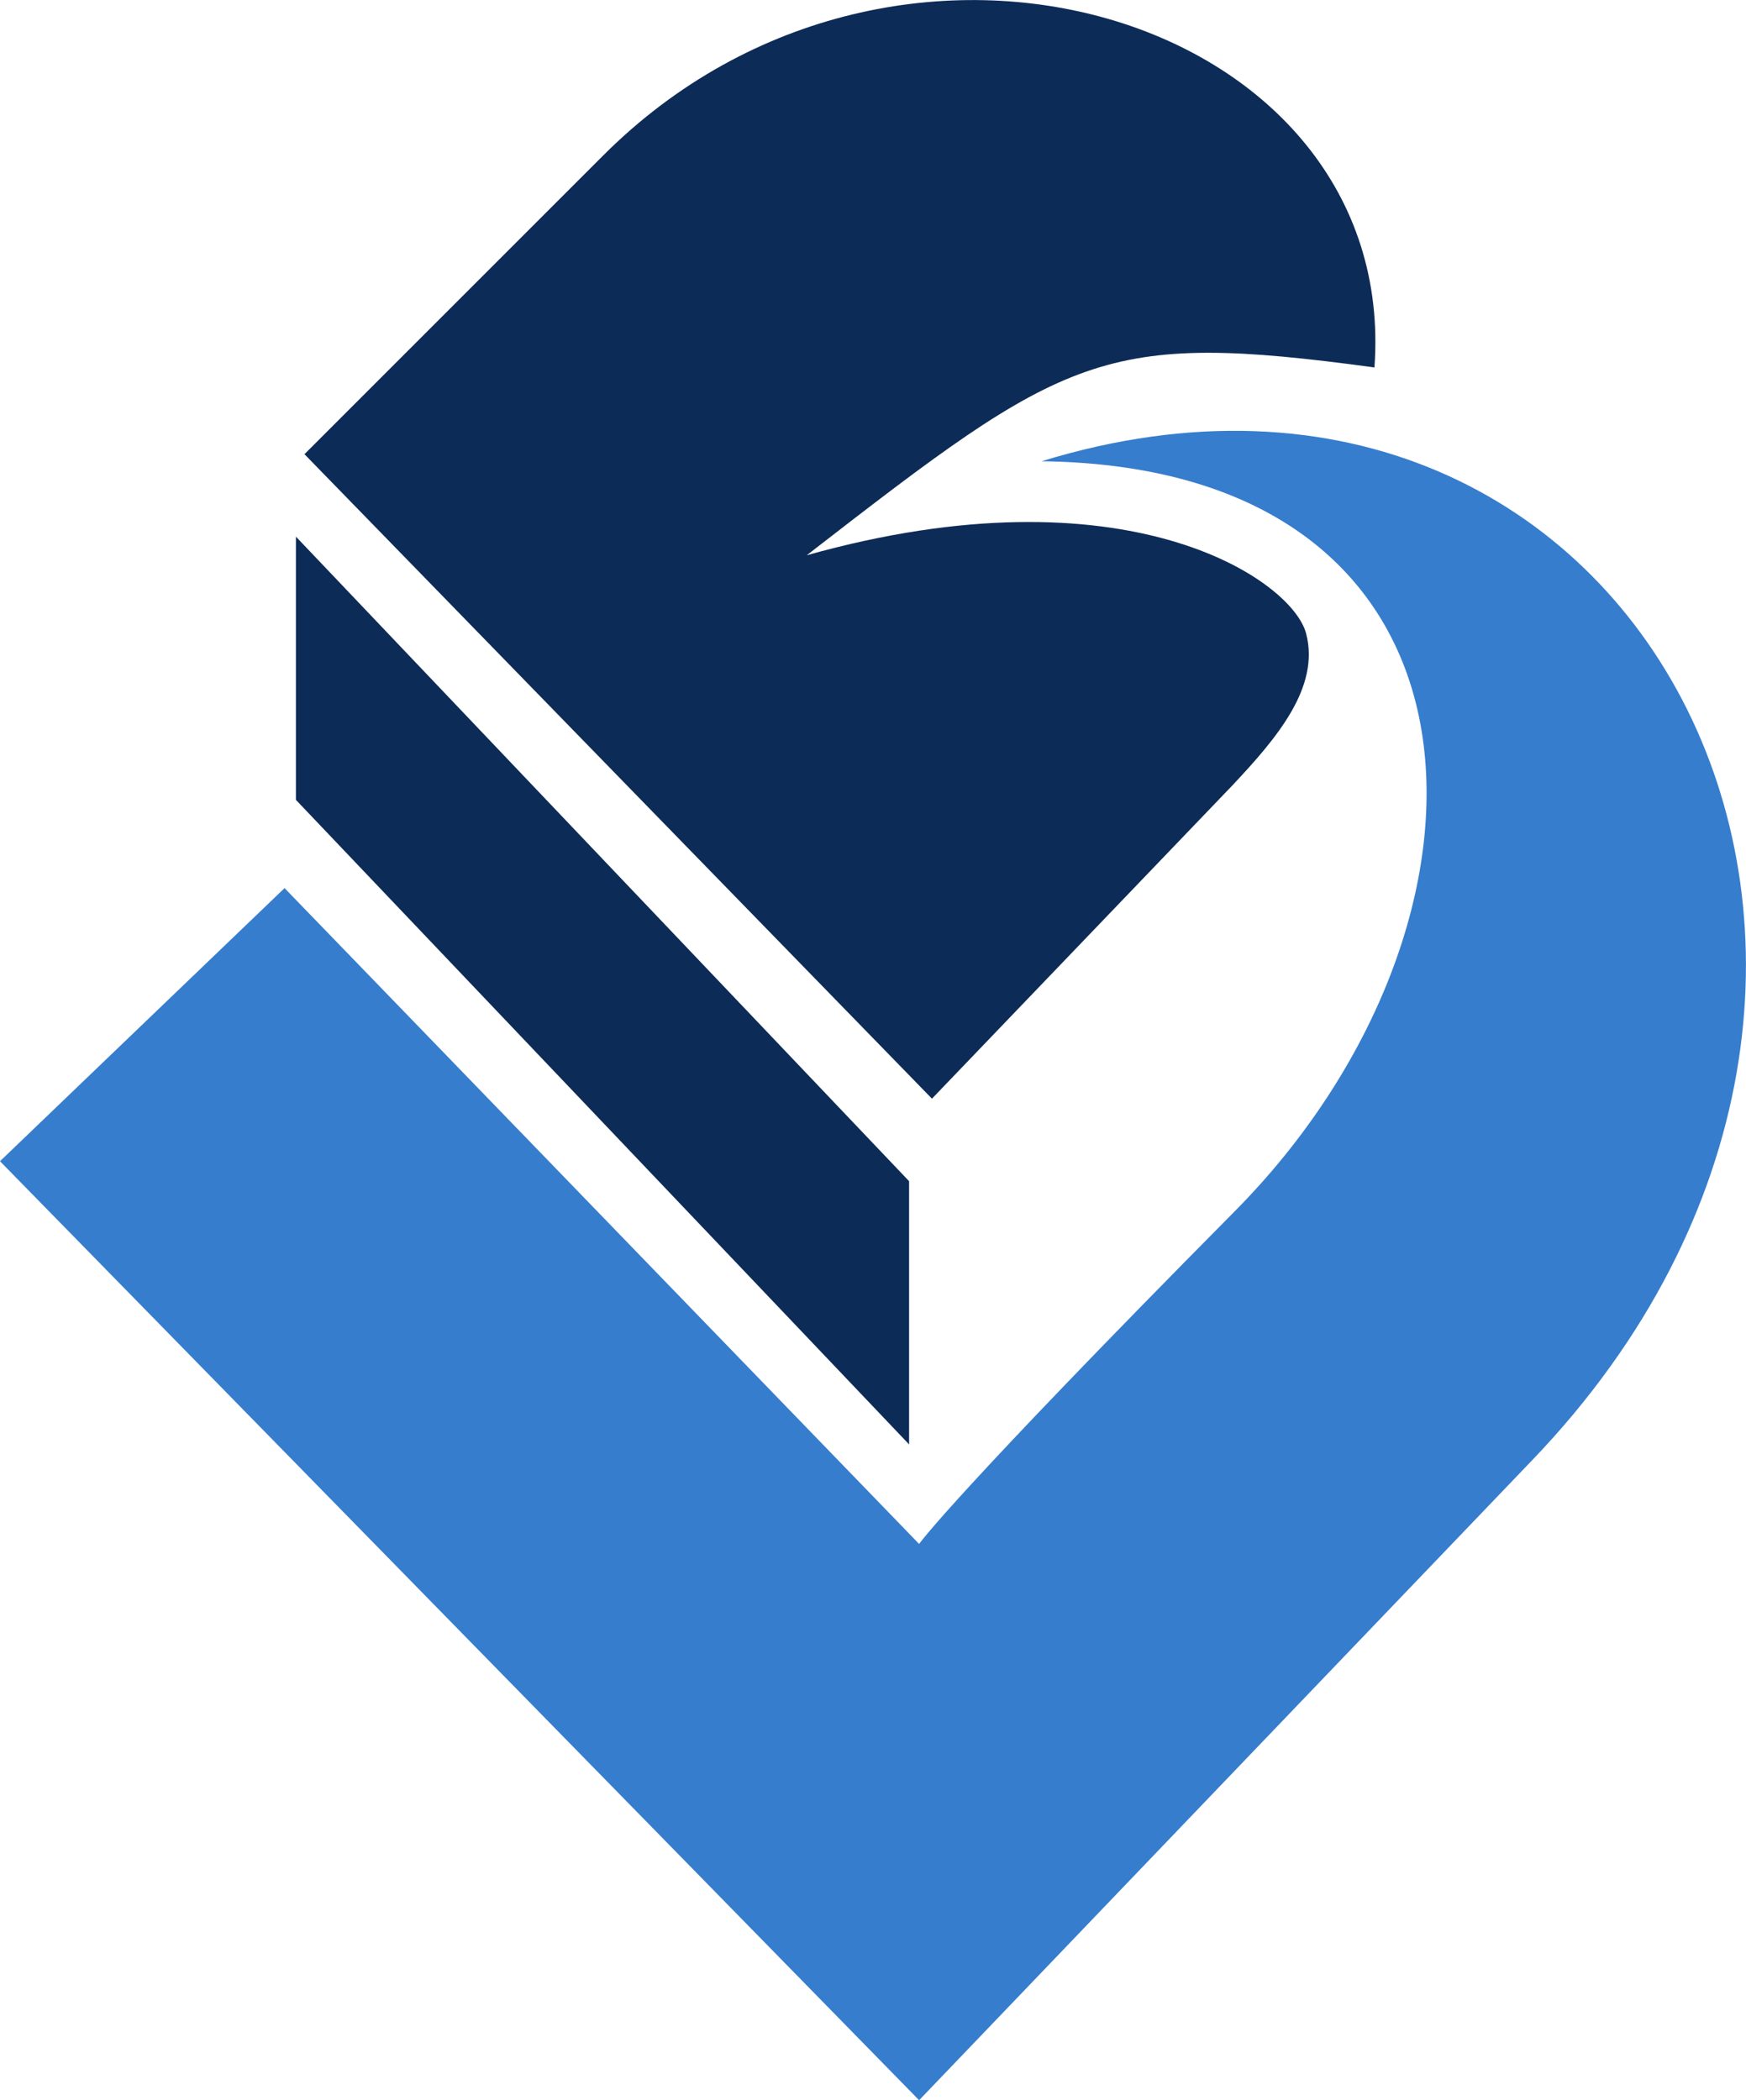
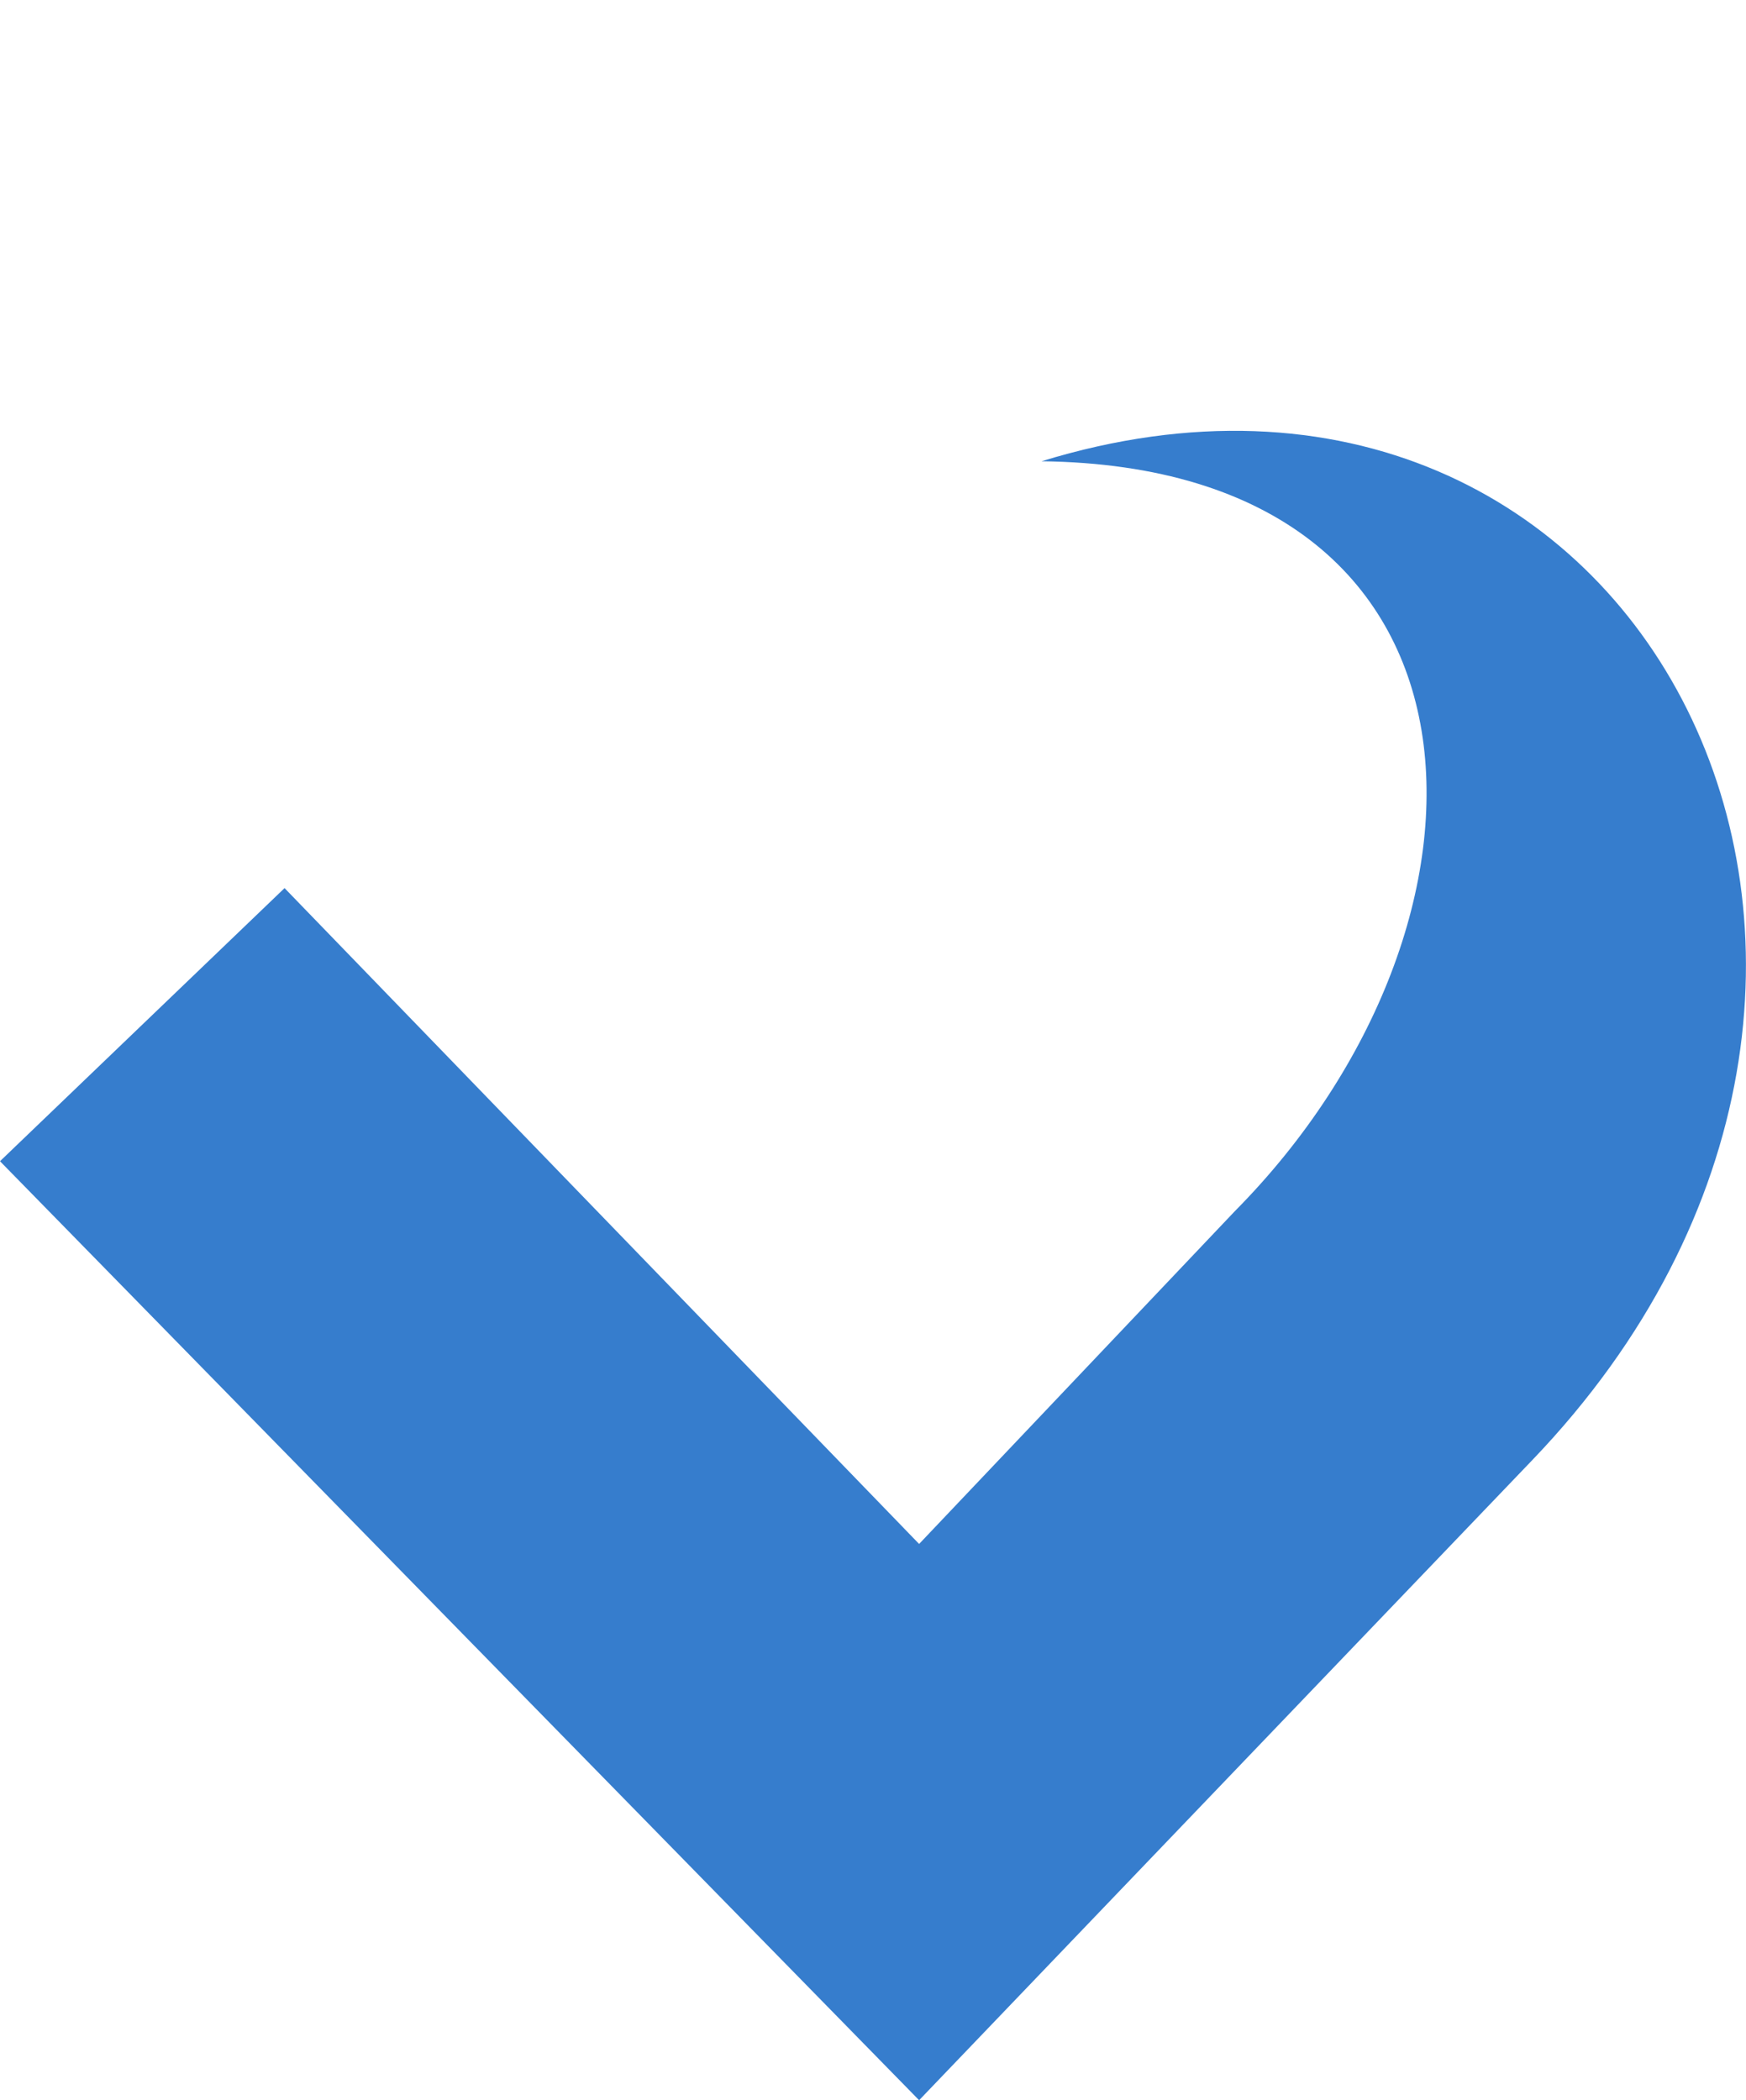
<svg xmlns="http://www.w3.org/2000/svg" version="1.1" id="Warstwa_1" x="0px" y="0px" width="28.415px" height="34.182px" viewBox="0 0 28.415 34.182" enable-background="new 0 0 28.415 34.182" xml:space="preserve">
-   <path fill="#0D2B57" d="M15.167,17.881L4.955,7.392l4.863-4.863c4.816-4.815,12.966-2.245,12.55,3.451  c-4.445-0.602-5-0.23-9.239,3.057c5.187-1.458,7.897,0.394,8.127,1.273c0.231,0.88-0.486,1.713-1.205,2.478L15.167,17.881  L15.167,17.881z" />
-   <path fill="#367DCD" d="M14.958,25.128L4.631,14.454L0,18.899l14.958,15.282l9.98-10.419c7.57-7.896,1.807-19.266-7.988-16.255  c7.664,0.092,7.779,7.525,3.148,12.203C15.467,24.387,14.958,25.128,14.958,25.128L14.958,25.128z" />
-   <polygon fill="#0D2B57" points="14.795,23.508 4.816,13.018 4.816,8.734 14.795,19.224 " />
+   <path fill="#367DCD" d="M14.958,25.128L4.631,14.454L0,18.899l14.958,15.282l9.98-10.419c7.57-7.896,1.807-19.266-7.988-16.255  c7.664,0.092,7.779,7.525,3.148,12.203L14.958,25.128z" />
</svg>